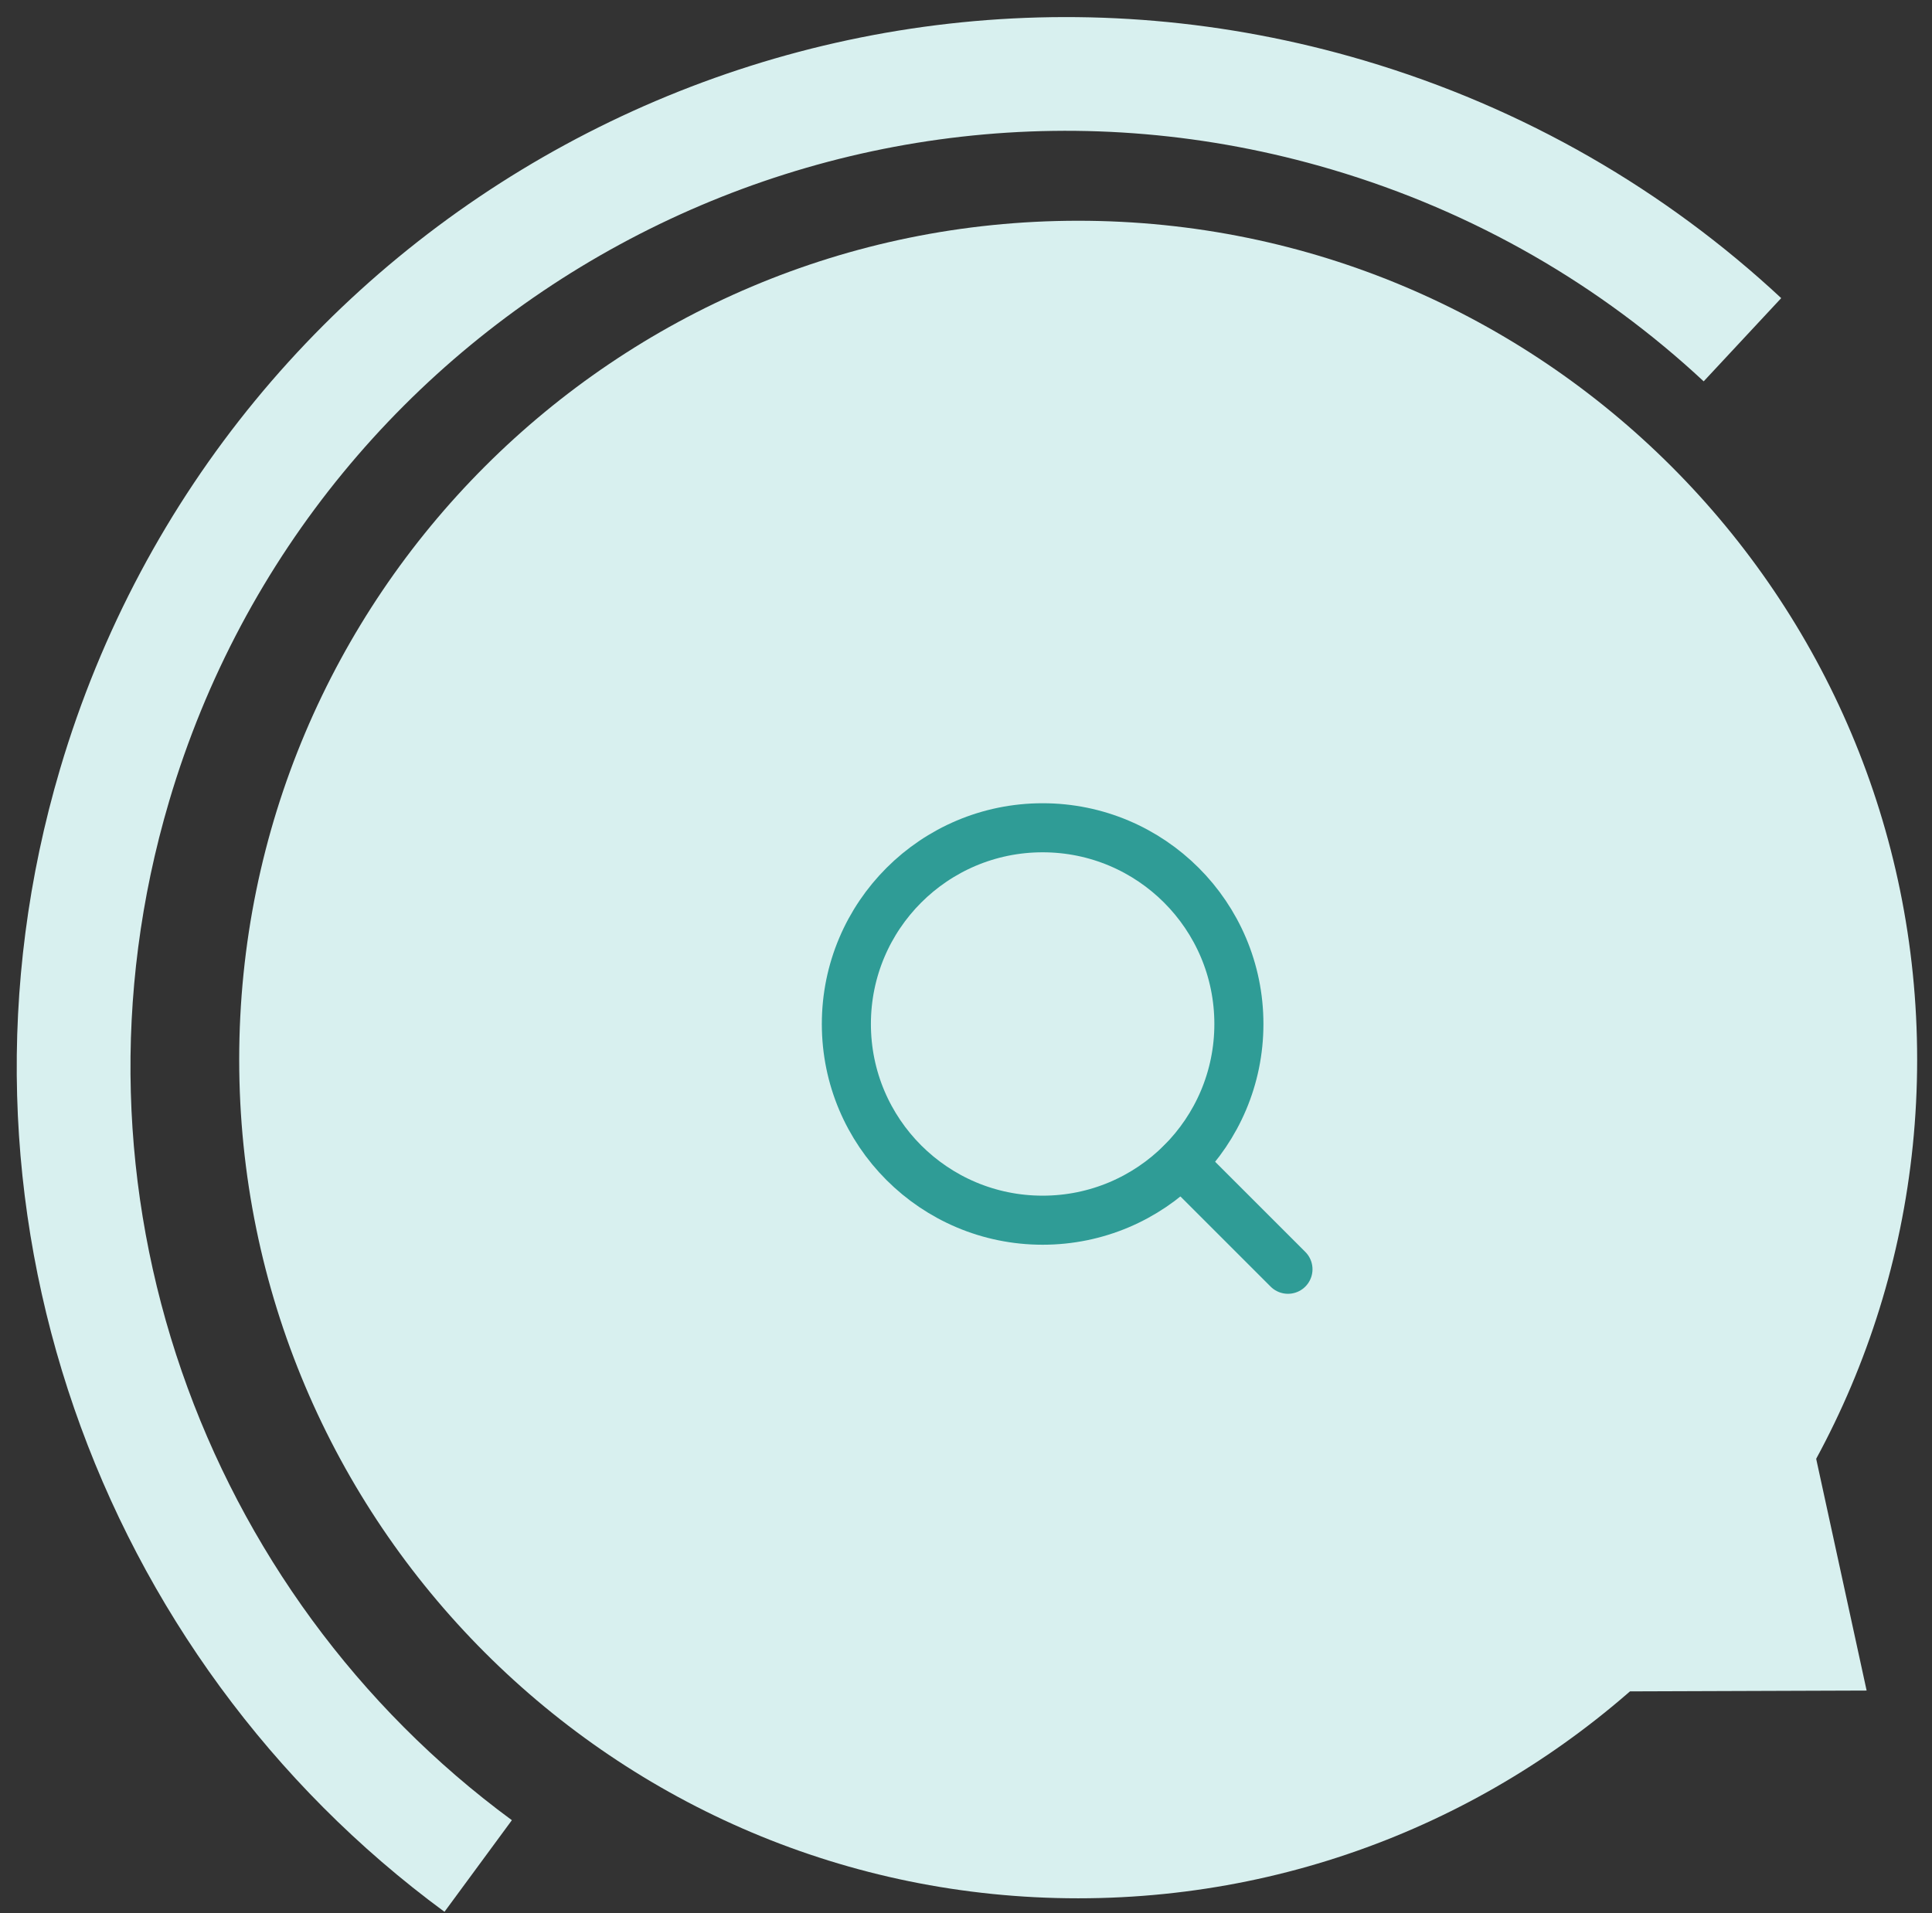
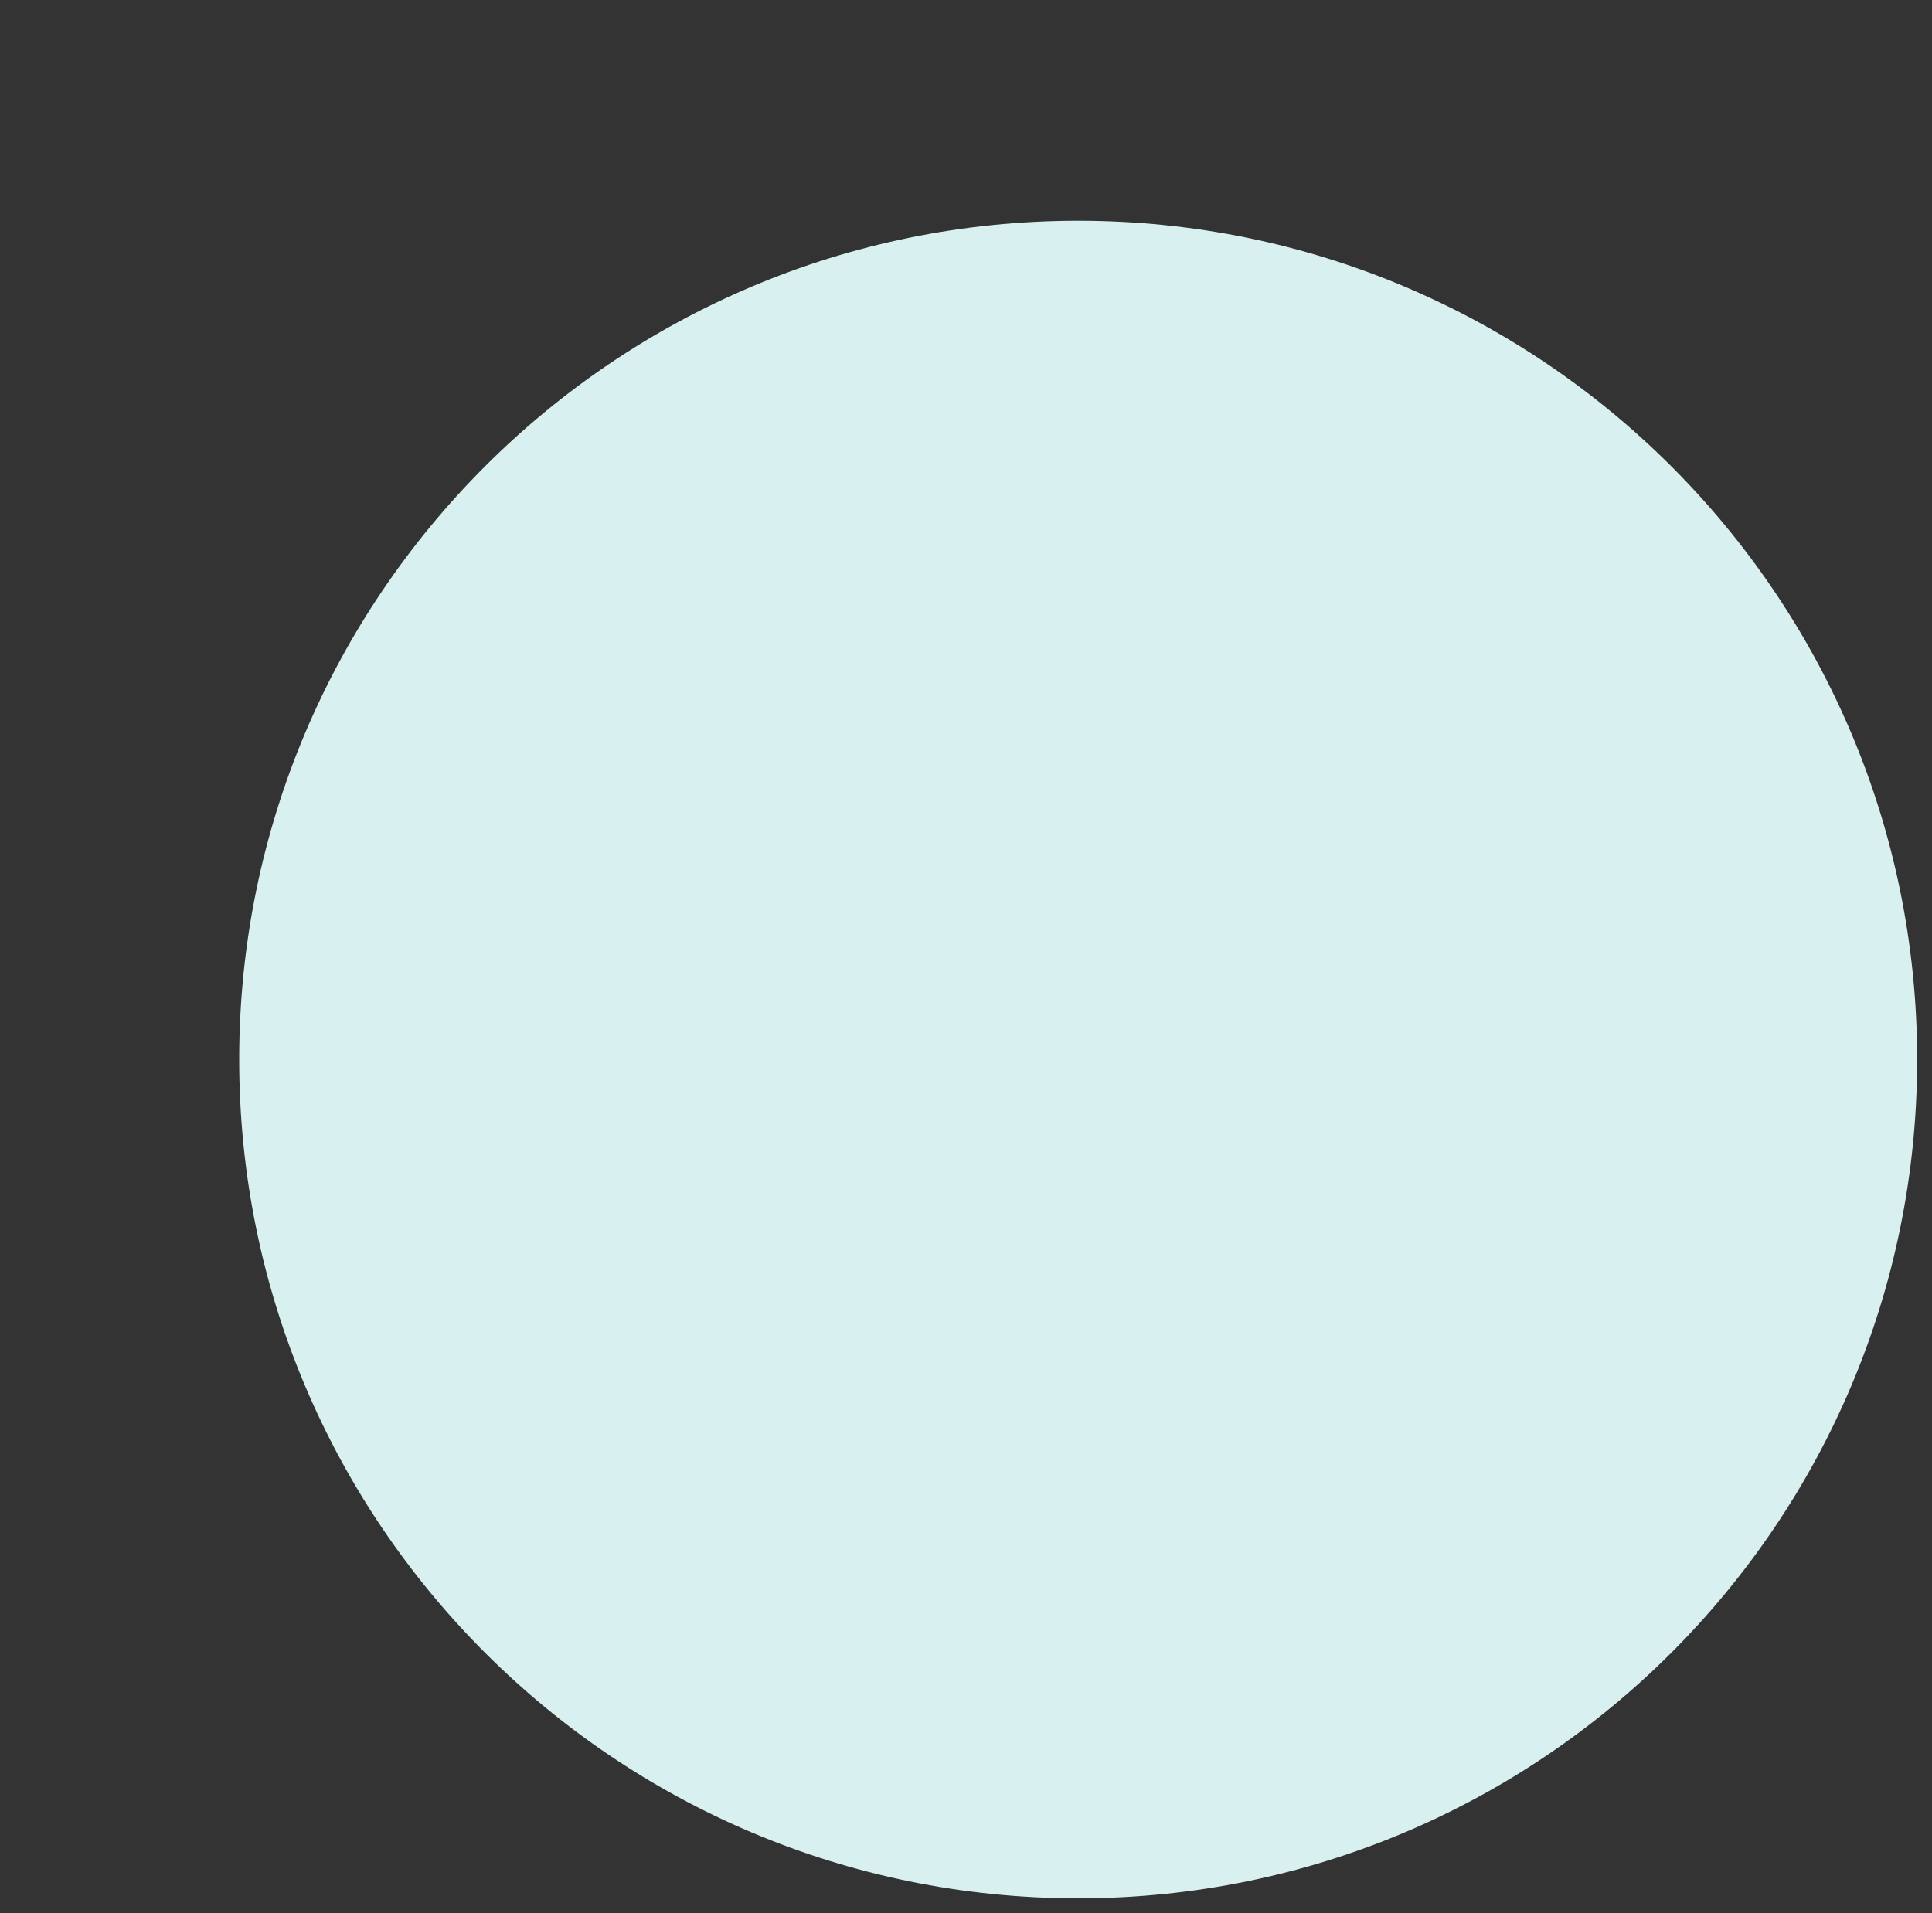
<svg xmlns="http://www.w3.org/2000/svg" width="105" height="104" viewBox="0 0 105 104" fill="none">
  <rect x="0" y="0" width="105" height="104" fill="#333333" stroke="none" />
  <path d="M58.597 103.193C83.779 103.193 104.193 82.779 104.193 57.597C104.193 32.414 83.779 12 58.597 12C33.414 12 13 32.414 13 57.597C13 82.779 33.414 103.193 58.597 103.193Z" fill="#D8F0EF" />
-   <path d="M69.998 68.998L64.211 63.211" stroke="#2F9C96" stroke-width="2.667" stroke-linecap="round" stroke-linejoin="round" />
-   <path d="M56.665 66.331C62.556 66.331 67.331 61.556 67.331 55.665C67.331 49.774 62.556 44.998 56.665 44.998C50.774 44.998 45.998 49.774 45.998 55.665C45.998 61.556 50.774 66.331 56.665 66.331Z" stroke="#2F9C96" stroke-width="2.667" stroke-linecap="round" stroke-linejoin="round" />
-   <path d="M25.988 101.437C8.199 88.354 -0.395 65.073 6.229 42.677C14.676 14.111 44.683 -2.2 73.249 6.248C81.529 8.697 88.78 12.956 94.698 18.468" stroke="#D8F0EF" stroke-width="6.182" stroke-miterlimit="10" />
-   <path d="M98.321 77.537L83.621 77.588L86.747 91.951L101.447 91.9L98.321 77.537Z" fill="#D8F0EF" />
</svg>